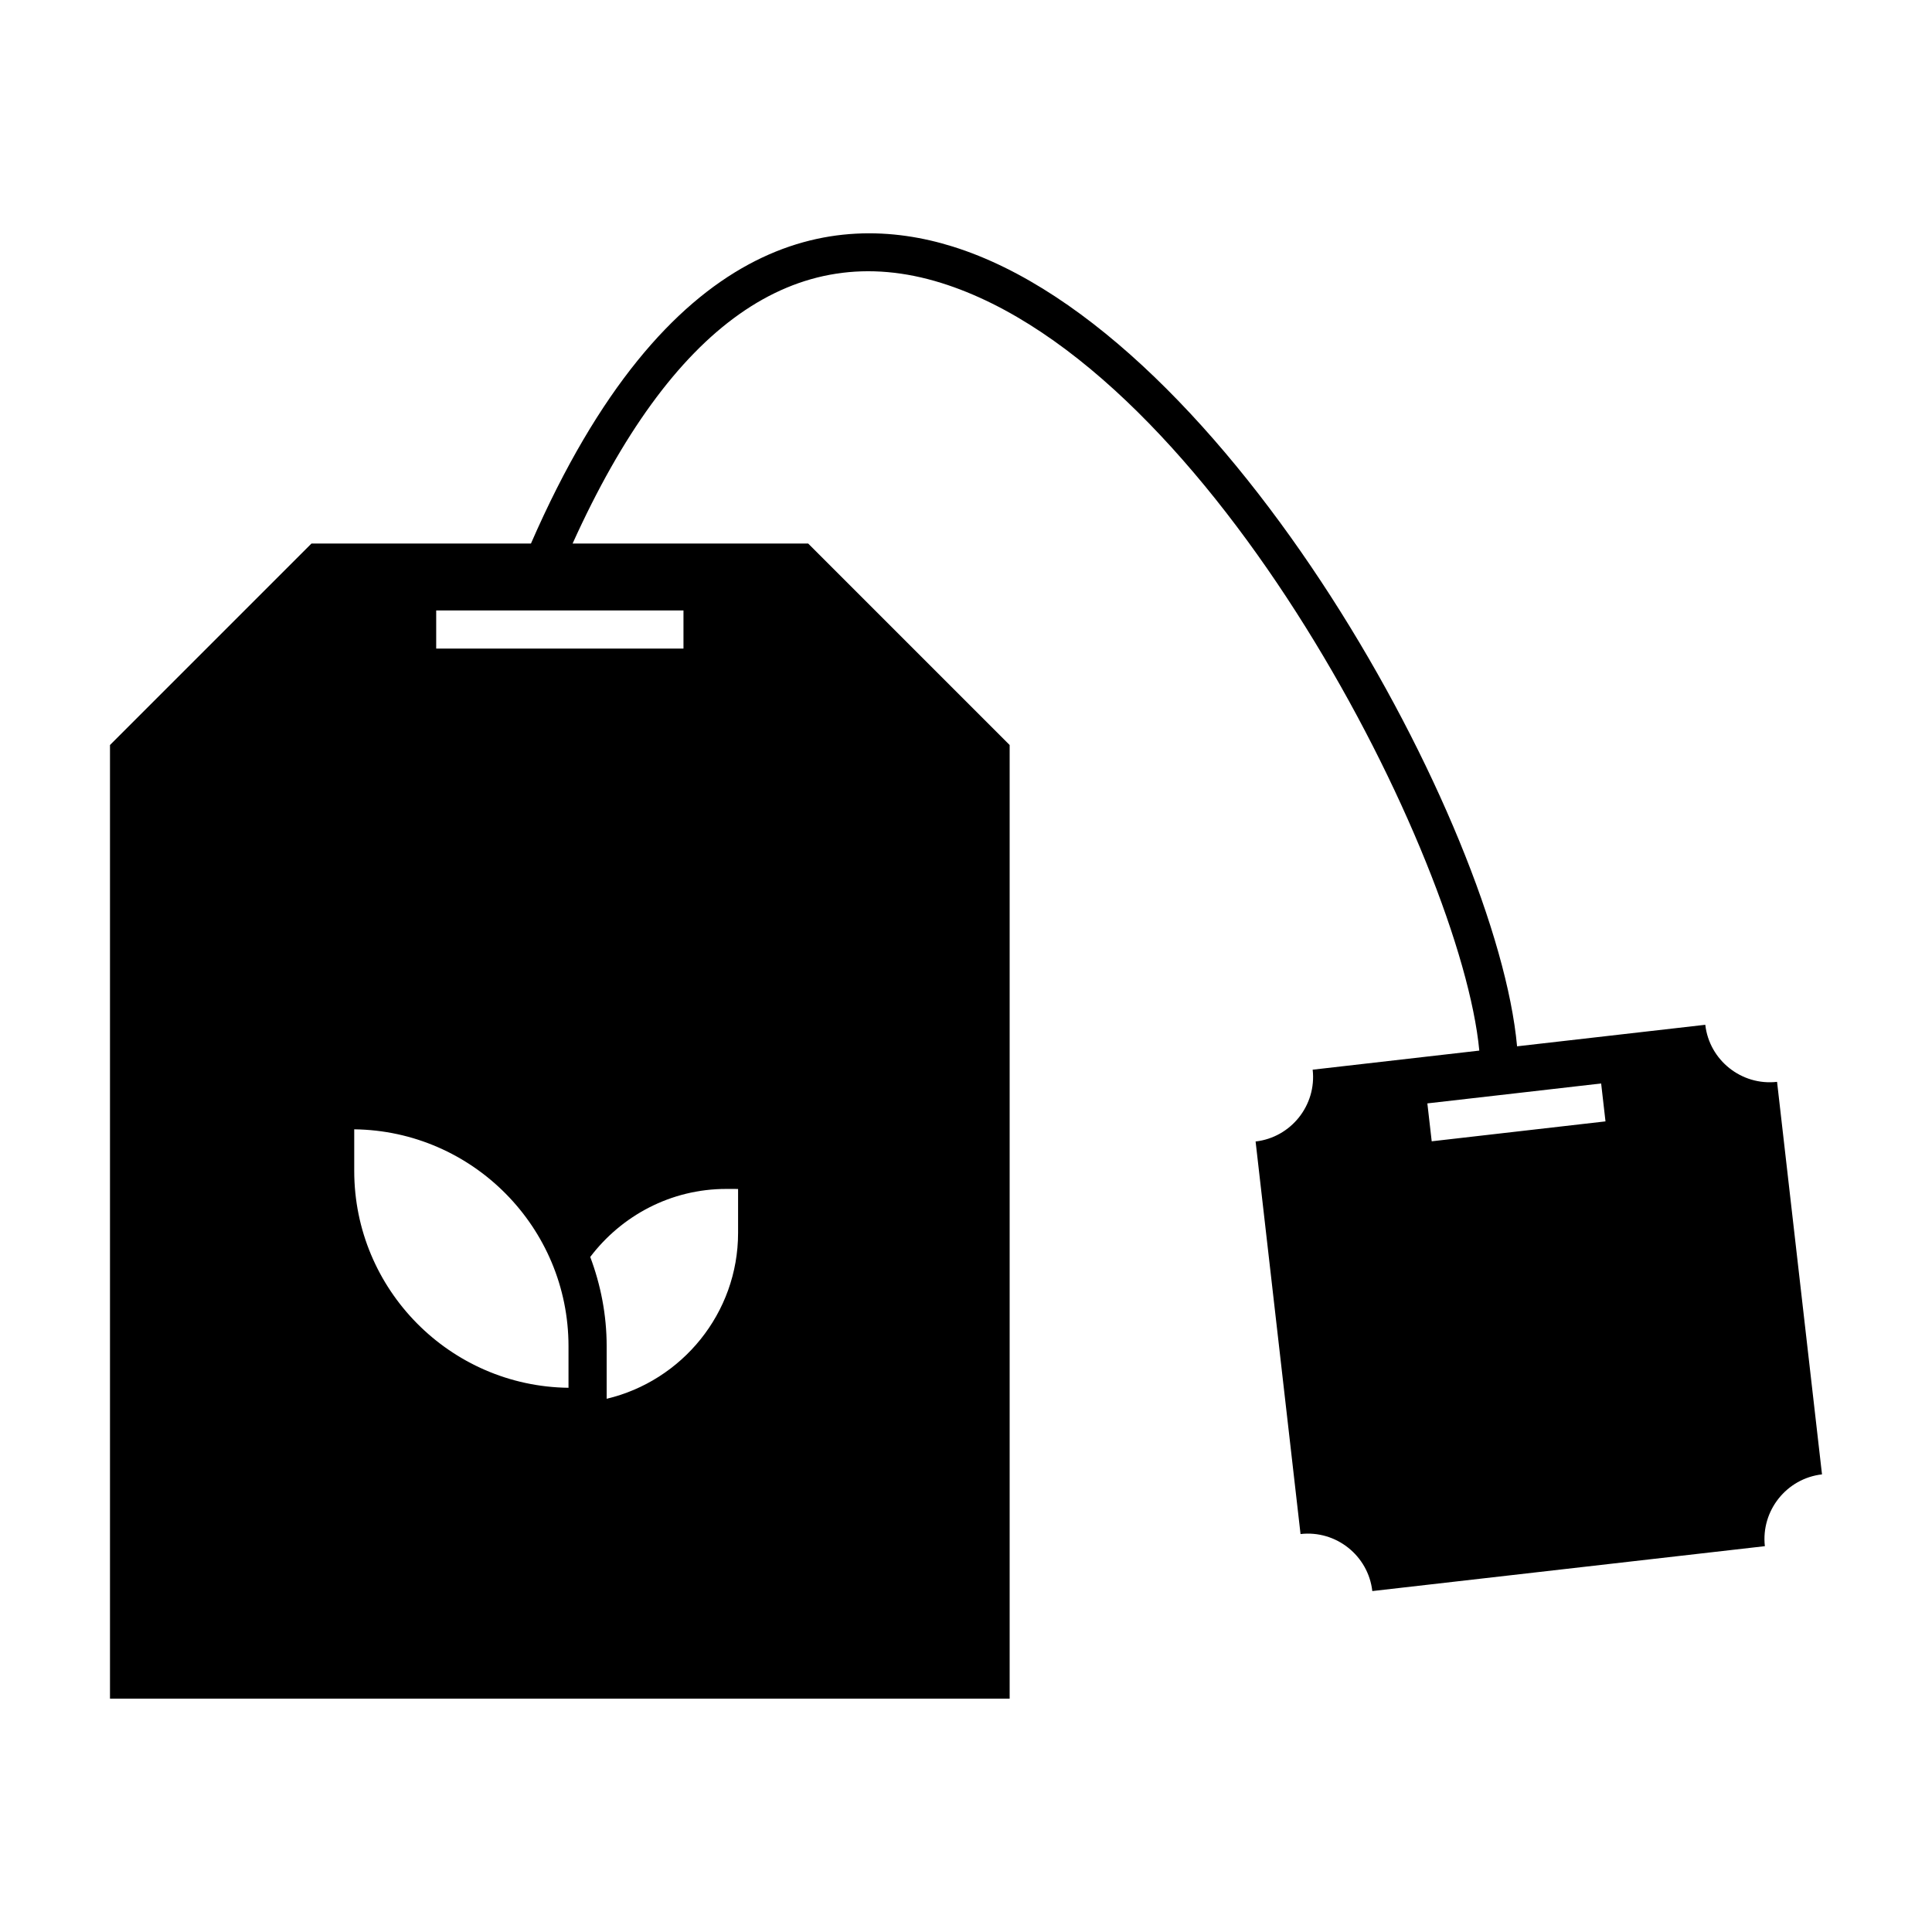
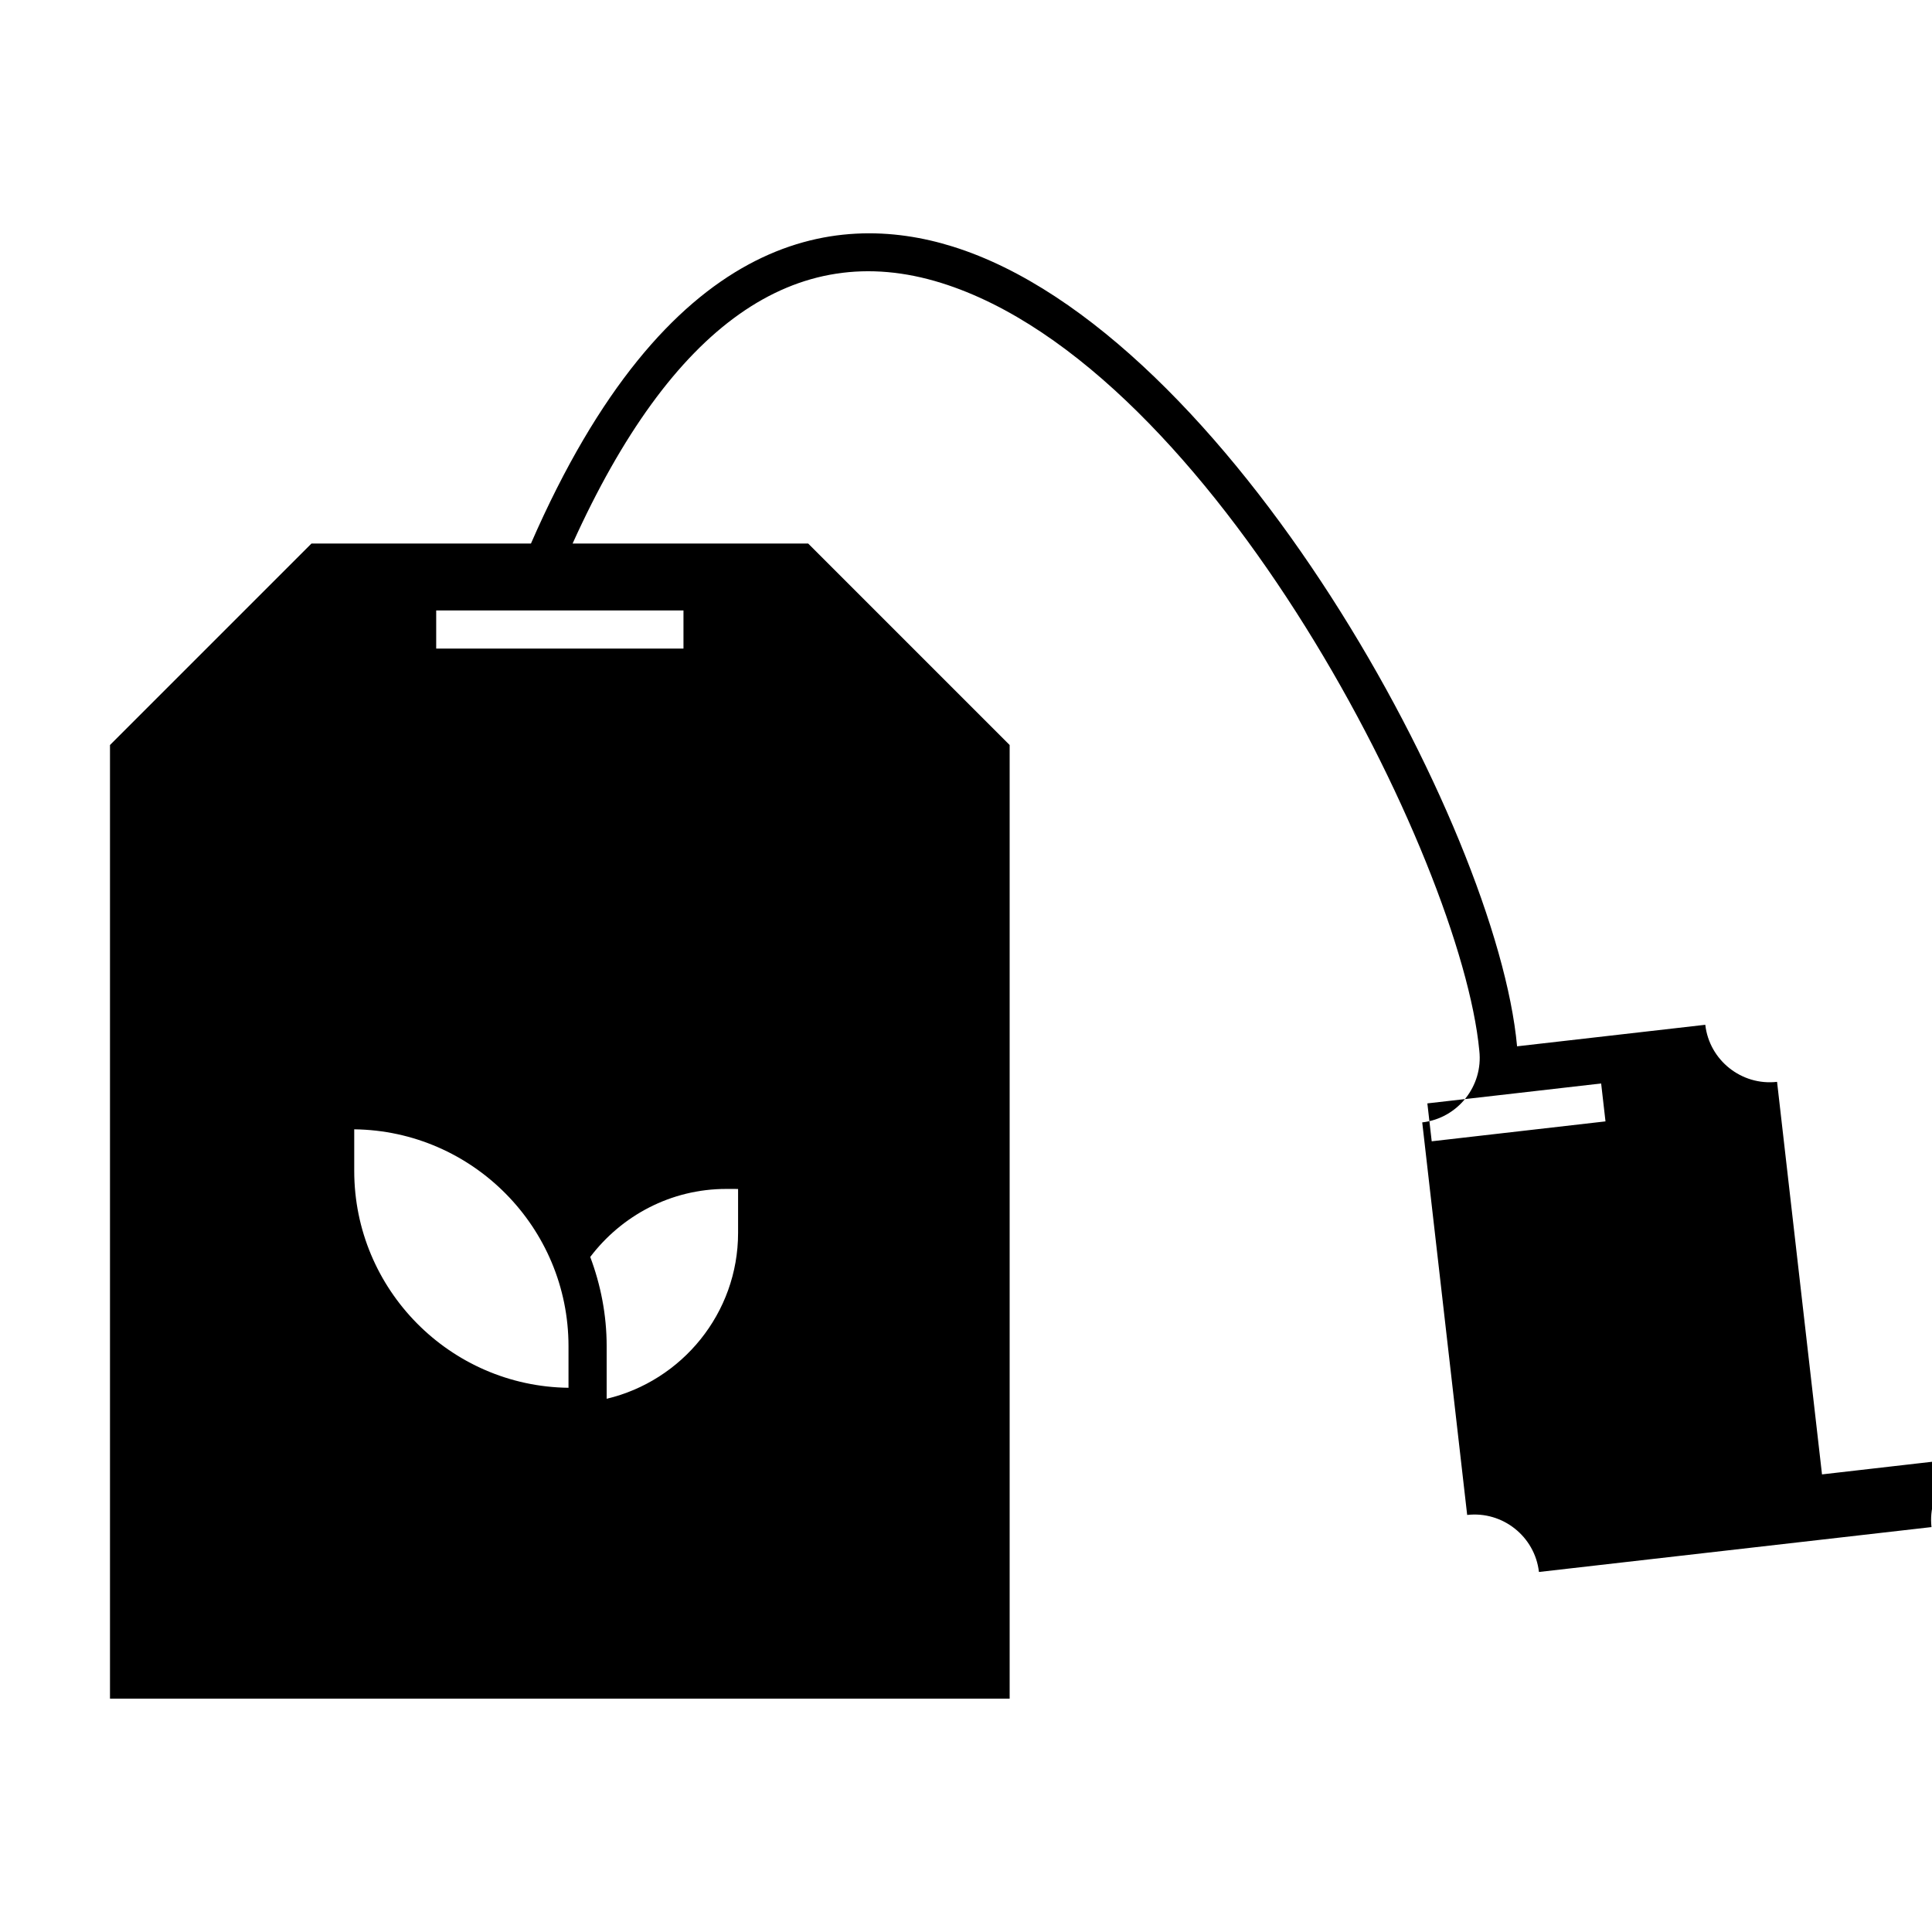
<svg xmlns="http://www.w3.org/2000/svg" fill="#000000" width="800px" height="800px" version="1.1" viewBox="144 144 512 512">
-   <path d="m626.85 534.73-11.91-104.03c-9.402 1.078-17.949-5.719-19.02-15.121l-49.879 5.707c-5.277-58.098-76.418-189.1-149.54-211.94-31.379-9.793-75.863-3.707-111.79 78.695l-58.16-0.004-53.402 53.402v252.73h238.42v-252.73l-53.398-53.402h-62.422c26.18-57.895 59.012-81.137 97.723-69.047 72.004 22.488 137.78 152.71 142.56 203.43l-44.16 5.059c1.074 9.402-5.723 17.949-15.125 19.027l11.91 104.03c9.402-1.078 17.949 5.715 19.02 15.113l104.03-11.898c-1.051-9.398 5.742-17.953 15.141-19.027zm-332.19-22.953c-31.379-0.371-56.785-26.016-56.785-57.473v-11.023c31.379 0.371 56.785 26.012 56.785 57.473zm44.941-52.699v11.637c0 21.328-14.906 39.25-34.828 43.977v-13.941c0-8.324-1.586-16.27-4.352-23.645 8.277-10.918 21.332-18.027 36.039-18.027l3.141 0.008zm-14.473-143.19h-65.531v-10.113h65.531zm198.29 130.57-1.152-10.047 13.965-1.598 9.836-1.125 22.254-2.555 1.152 10.047z" />
+   <path d="m626.85 534.73-11.91-104.03c-9.402 1.078-17.949-5.719-19.02-15.121l-49.879 5.707c-5.277-58.098-76.418-189.1-149.54-211.94-31.379-9.793-75.863-3.707-111.79 78.695l-58.16-0.004-53.402 53.402v252.73h238.42v-252.73l-53.398-53.402h-62.422c26.18-57.895 59.012-81.137 97.723-69.047 72.004 22.488 137.78 152.71 142.56 203.43c1.074 9.402-5.723 17.949-15.125 19.027l11.91 104.03c9.402-1.078 17.949 5.715 19.02 15.113l104.03-11.898c-1.051-9.398 5.742-17.953 15.141-19.027zm-332.19-22.953c-31.379-0.371-56.785-26.016-56.785-57.473v-11.023c31.379 0.371 56.785 26.012 56.785 57.473zm44.941-52.699v11.637c0 21.328-14.906 39.25-34.828 43.977v-13.941c0-8.324-1.586-16.27-4.352-23.645 8.277-10.918 21.332-18.027 36.039-18.027l3.141 0.008zm-14.473-143.19h-65.531v-10.113h65.531zm198.29 130.57-1.152-10.047 13.965-1.598 9.836-1.125 22.254-2.555 1.152 10.047z" />
</svg>